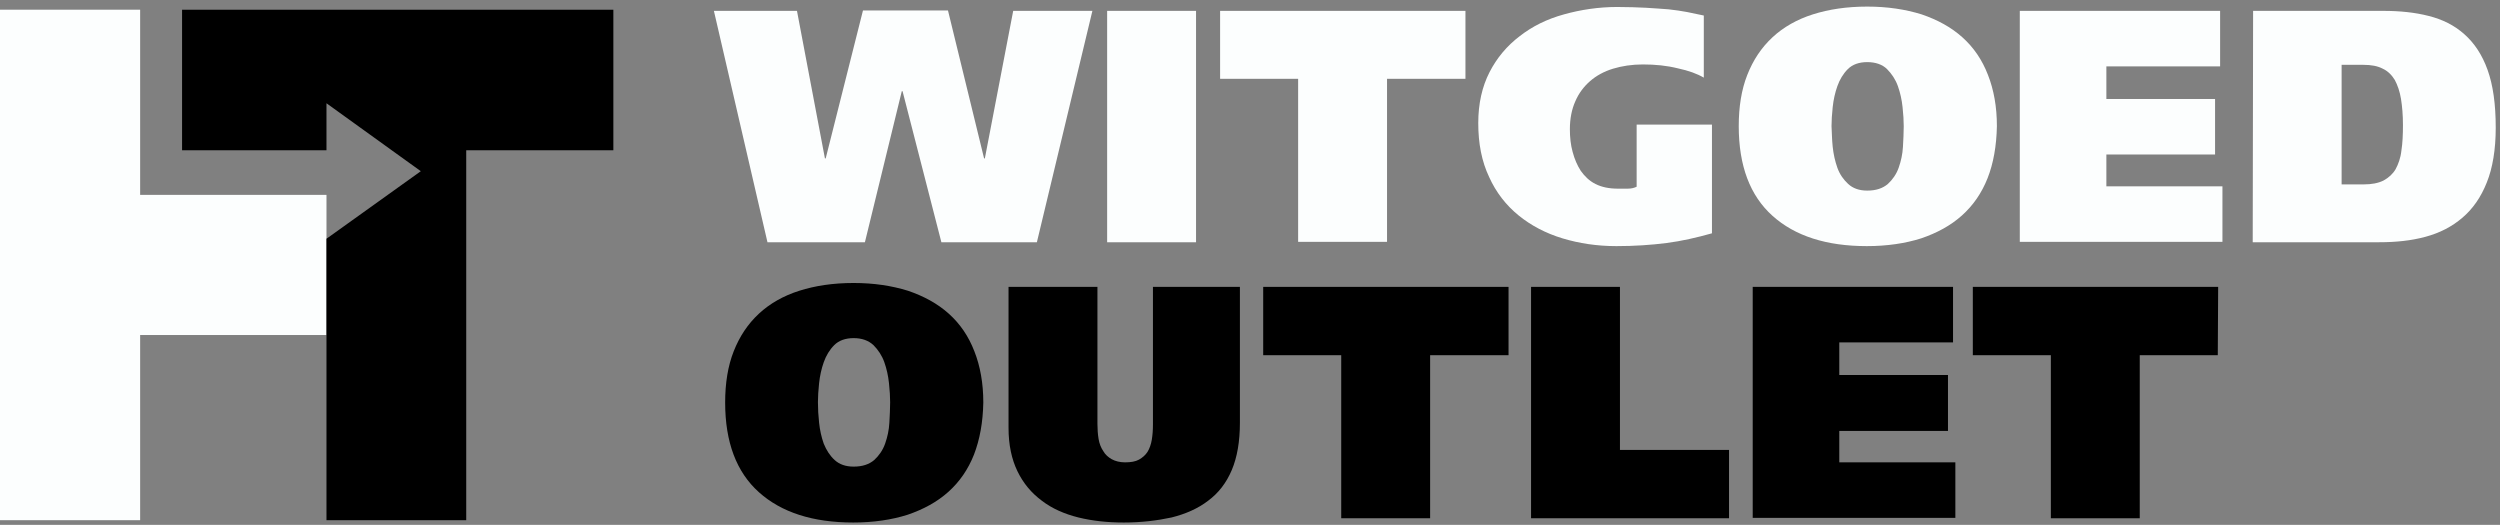
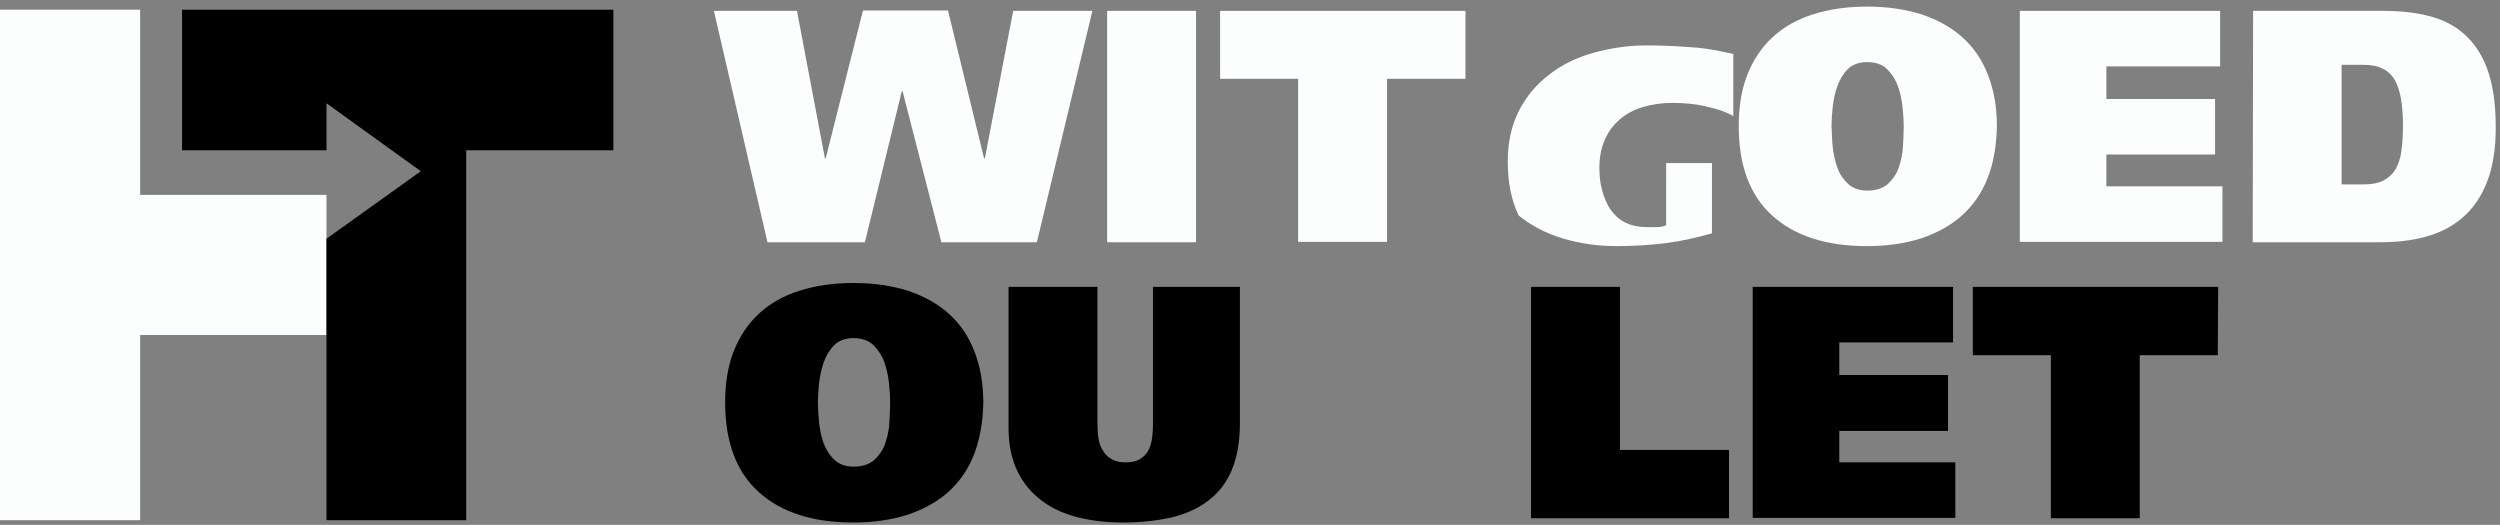
<svg xmlns="http://www.w3.org/2000/svg" version="1.1" id="ht_logo" x="0px" y="0px" viewBox="0 0 644 135.2" style="enable-background:new 0 0 644 135.2;" xml:space="preserve">
  <rect x="0" y="0" width="644" height="135.2" fill="#808080" stroke="none" />
  <style type="text/css">
	.st0{fill:#FCFEFE;}
	.st1{fill:#000000;}
</style>
  <g>
    <path class="st0" d="M212.5,40.8h0.2l9.6-38.1h21.9l9.3,38.1h0.2l7.3-38h20.4l-14.3,59.6h-24.6l-10-38.9h-0.2l-9.5,38.9h-25.1   L183.9,2.8h21.4L212.5,40.8z" />
    <path class="st0" d="M308.1,2.8v59.6h-22.9V2.8H308.1z" />
    <path class="st0" d="M377.4,20.3h-20.1v42h-22.9v-42h-20.1V2.8h63.2v17.5H377.4z" />
-     <path class="st0" d="M441,60.1c-3.9,1.1-7.8,2-11.7,2.5c-3.9,0.5-8.2,0.8-12.9,0.8c-5,0-9.6-0.7-13.9-2s-8.1-3.3-11.3-5.9   c-3.2-2.6-5.8-5.9-7.6-9.9c-1.9-4-2.8-8.6-2.8-13.9c0-5,1-9.4,2.9-13.1s4.5-6.8,7.8-9.3c3.2-2.5,7-4.4,11.4-5.6   c4.3-1.2,8.9-1.9,13.7-1.9c2.8,0,5.3,0.1,7.4,0.2c2.1,0.1,4.1,0.3,5.8,0.4c1.7,0.2,3.3,0.4,4.8,0.7s2.9,0.6,4.3,0.9v16   c-1.7-1-3.9-1.8-6.7-2.4c-2.8-0.7-5.8-1-9-1c-2.8,0-5.4,0.4-7.7,1.1c-2.3,0.7-4.3,1.8-5.9,3.2c-1.6,1.4-2.9,3.1-3.8,5.2   c-0.9,2-1.4,4.4-1.4,7.2c0,2,0.2,4,0.7,5.8c0.5,1.9,1.2,3.5,2.1,4.9c1,1.4,2.2,2.6,3.8,3.4c1.6,0.8,3.5,1.2,5.8,1.2   c0.8,0,1.6,0,2.5,0s1.7-0.2,2.3-0.5v-16H441V60.1z" />
+     <path class="st0" d="M441,60.1c-3.9,1.1-7.8,2-11.7,2.5c-3.9,0.5-8.2,0.8-12.9,0.8c-5,0-9.6-0.7-13.9-2s-8.1-3.3-11.3-5.9   c-1.9-4-2.8-8.6-2.8-13.9c0-5,1-9.4,2.9-13.1s4.5-6.8,7.8-9.3c3.2-2.5,7-4.4,11.4-5.6   c4.3-1.2,8.9-1.9,13.7-1.9c2.8,0,5.3,0.1,7.4,0.2c2.1,0.1,4.1,0.3,5.8,0.4c1.7,0.2,3.3,0.4,4.8,0.7s2.9,0.6,4.3,0.9v16   c-1.7-1-3.9-1.8-6.7-2.4c-2.8-0.7-5.8-1-9-1c-2.8,0-5.4,0.4-7.7,1.1c-2.3,0.7-4.3,1.8-5.9,3.2c-1.6,1.4-2.9,3.1-3.8,5.2   c-0.9,2-1.4,4.4-1.4,7.2c0,2,0.2,4,0.7,5.8c0.5,1.9,1.2,3.5,2.1,4.9c1,1.4,2.2,2.6,3.8,3.4c1.6,0.8,3.5,1.2,5.8,1.2   c0.8,0,1.6,0,2.5,0s1.7-0.2,2.3-0.5v-16H441V60.1z" />
    <path class="st0" d="M512,45.9c-1.5,3.8-3.7,7-6.6,9.6s-6.4,4.5-10.5,5.9c-4.1,1.3-8.8,2-14,2c-10.4,0-18.5-2.6-24.3-7.8   s-8.7-12.9-8.7-23.1c0-5,0.7-9.4,2.2-13.2s3.6-7,6.5-9.7C459.4,7,462.9,5,467,3.7s8.7-2,14-2c5.2,0,9.8,0.7,14,2   c4.1,1.4,7.6,3.3,10.5,5.9s5.1,5.8,6.6,9.7c1.5,3.8,2.3,8.2,2.3,13.2C514.3,37.6,513.5,42.1,512,45.9z M472.1,37.8   c0.2,1.9,0.6,3.7,1.2,5.4s1.6,3.1,2.8,4.2c1.2,1.1,2.8,1.7,4.9,1.7c2.3,0,4-0.6,5.3-1.7c1.2-1.1,2.2-2.5,2.8-4.2   c0.6-1.7,1-3.5,1.1-5.4s0.2-3.7,0.2-5.3c0-1.4-0.1-3-0.3-4.9c-0.2-1.9-0.6-3.7-1.2-5.4c-0.6-1.7-1.6-3.2-2.8-4.4   c-1.2-1.2-3-1.8-5.1-1.8s-3.8,0.6-5,1.8c-1.2,1.2-2.1,2.7-2.7,4.4c-0.6,1.7-1,3.5-1.2,5.4s-0.3,3.5-0.3,4.9   C471.9,34.2,471.9,35.9,472.1,37.8z" />
    <path class="st0" d="M520.3,2.8h51.6v14.3h-29.3v8.4h28v14.3h-28V48h29.9v14.3h-52.2V2.8z" />
    <path class="st0" d="M580.4,2.8h33.5c4.3,0,8.2,0.4,11.7,1.3c3.6,0.9,6.6,2.4,9.2,4.7c2.6,2.3,4.6,5.3,6,9.2s2.1,8.8,2.1,14.9   c0,5.6-0.8,10.4-2.3,14.1c-1.5,3.8-3.6,6.8-6.3,9.1s-5.8,3.9-9.5,4.9s-7.6,1.4-11.9,1.4h-32.6L580.4,2.8L580.4,2.8z M603.2,47.5   h5.7c2,0,3.7-0.3,5.1-1c1.3-0.7,2.4-1.7,3.1-2.9c0.7-1.3,1.3-2.9,1.5-4.8c0.3-1.9,0.4-4.1,0.4-6.6c0-2.6-0.2-4.8-0.5-6.7   c-0.3-1.9-0.9-3.6-1.6-4.9c-0.8-1.3-1.8-2.3-3.1-2.9c-1.3-0.7-3-1-5-1h-5.6L603.2,47.5L603.2,47.5z" />
    <path class="st1" d="M250.9,117.1c-1.5,3.8-3.7,7-6.6,9.6c-2.9,2.6-6.4,4.5-10.5,5.9c-4.1,1.3-8.8,2-14,2   c-10.4,0-18.5-2.6-24.3-7.8s-8.7-12.9-8.7-23.1c0-5,0.7-9.4,2.2-13.2c1.5-3.8,3.6-7,6.5-9.7c2.8-2.6,6.3-4.6,10.4-5.9   c4.1-1.3,8.7-2,14-2c5.2,0,9.8,0.7,14,2c4.1,1.4,7.6,3.3,10.5,5.9s5.1,5.8,6.6,9.7c1.5,3.8,2.3,8.2,2.3,13.2   C253.2,108.8,252.4,113.2,250.9,117.1z M211,108.9c0.2,1.9,0.6,3.7,1.2,5.4c0.7,1.7,1.6,3.1,2.8,4.2s2.8,1.7,4.9,1.7   c2.3,0,4-0.6,5.3-1.7c1.2-1.1,2.2-2.5,2.8-4.2s1-3.5,1.1-5.4s0.2-3.7,0.2-5.3c0-1.4-0.1-3-0.3-4.9s-0.6-3.7-1.2-5.4   c-0.6-1.7-1.6-3.2-2.8-4.4c-1.3-1.2-3-1.8-5.1-1.8s-3.8,0.6-5,1.8c-1.2,1.2-2.1,2.7-2.7,4.4c-0.6,1.7-1,3.5-1.2,5.4   s-0.3,3.5-0.3,4.9C210.7,105.3,210.8,107.1,211,108.9z" />
    <path class="st1" d="M282.7,109.2c0,1.4,0.1,2.7,0.3,3.9c0.2,1.2,0.6,2.2,1.2,3.1c0.5,0.9,1.3,1.6,2.2,2.1c0.9,0.5,2.1,0.8,3.4,0.8   c1.5,0,2.7-0.2,3.6-0.7s1.7-1.2,2.2-2s0.9-1.9,1.1-3.1s0.3-2.5,0.3-4V73.9h22.4v35c0,4.8-0.7,8.9-2.1,12.2   c-1.4,3.3-3.4,5.9-6.1,7.9c-2.6,2-5.8,3.4-9.4,4.3c-3.7,0.8-7.8,1.3-12.3,1.3c-4.2,0-8-0.4-11.7-1.3c-3.6-0.9-6.8-2.3-9.4-4.3   c-2.7-2-4.8-4.5-6.3-7.6s-2.3-6.8-2.3-11.2V73.9h22.9L282.7,109.2L282.7,109.2z" />
-     <path class="st1" d="M388.5,91.5h-20.1v42h-22.9v-42h-20.1V73.9h63.2v17.6H388.5z" />
    <path class="st1" d="M394.4,73.9h22.9v42h28.1v17.6h-51V73.9z" />
    <path class="st1" d="M451.5,73.9h51.6v14.3h-29.3v8.4h28V111h-28v8.1h29.9v14.3h-52.2V73.9z" />
    <path class="st1" d="M571.3,91.5h-20.1v42h-22.9v-42h-20.1V73.9h63.2L571.3,91.5L571.3,91.5z" />
    <polygon class="st0" points="84.1,61.5 84.1,50.2 36.1,50.2 36.1,2.5 0,2.5 0,134 36.1,134 36.1,86.3 84.1,86.3  " />
    <polygon class="st1" points="46.9,2.5 46.9,38.7 84.1,38.7 84.1,26.6 100.9,38.7 108.4,44.1 84.1,61.5 84.1,50.2 84.1,86.3    84.1,134 120.1,134 120.1,38.7 158,38.7 158,2.5  " />
  </g>
</svg>